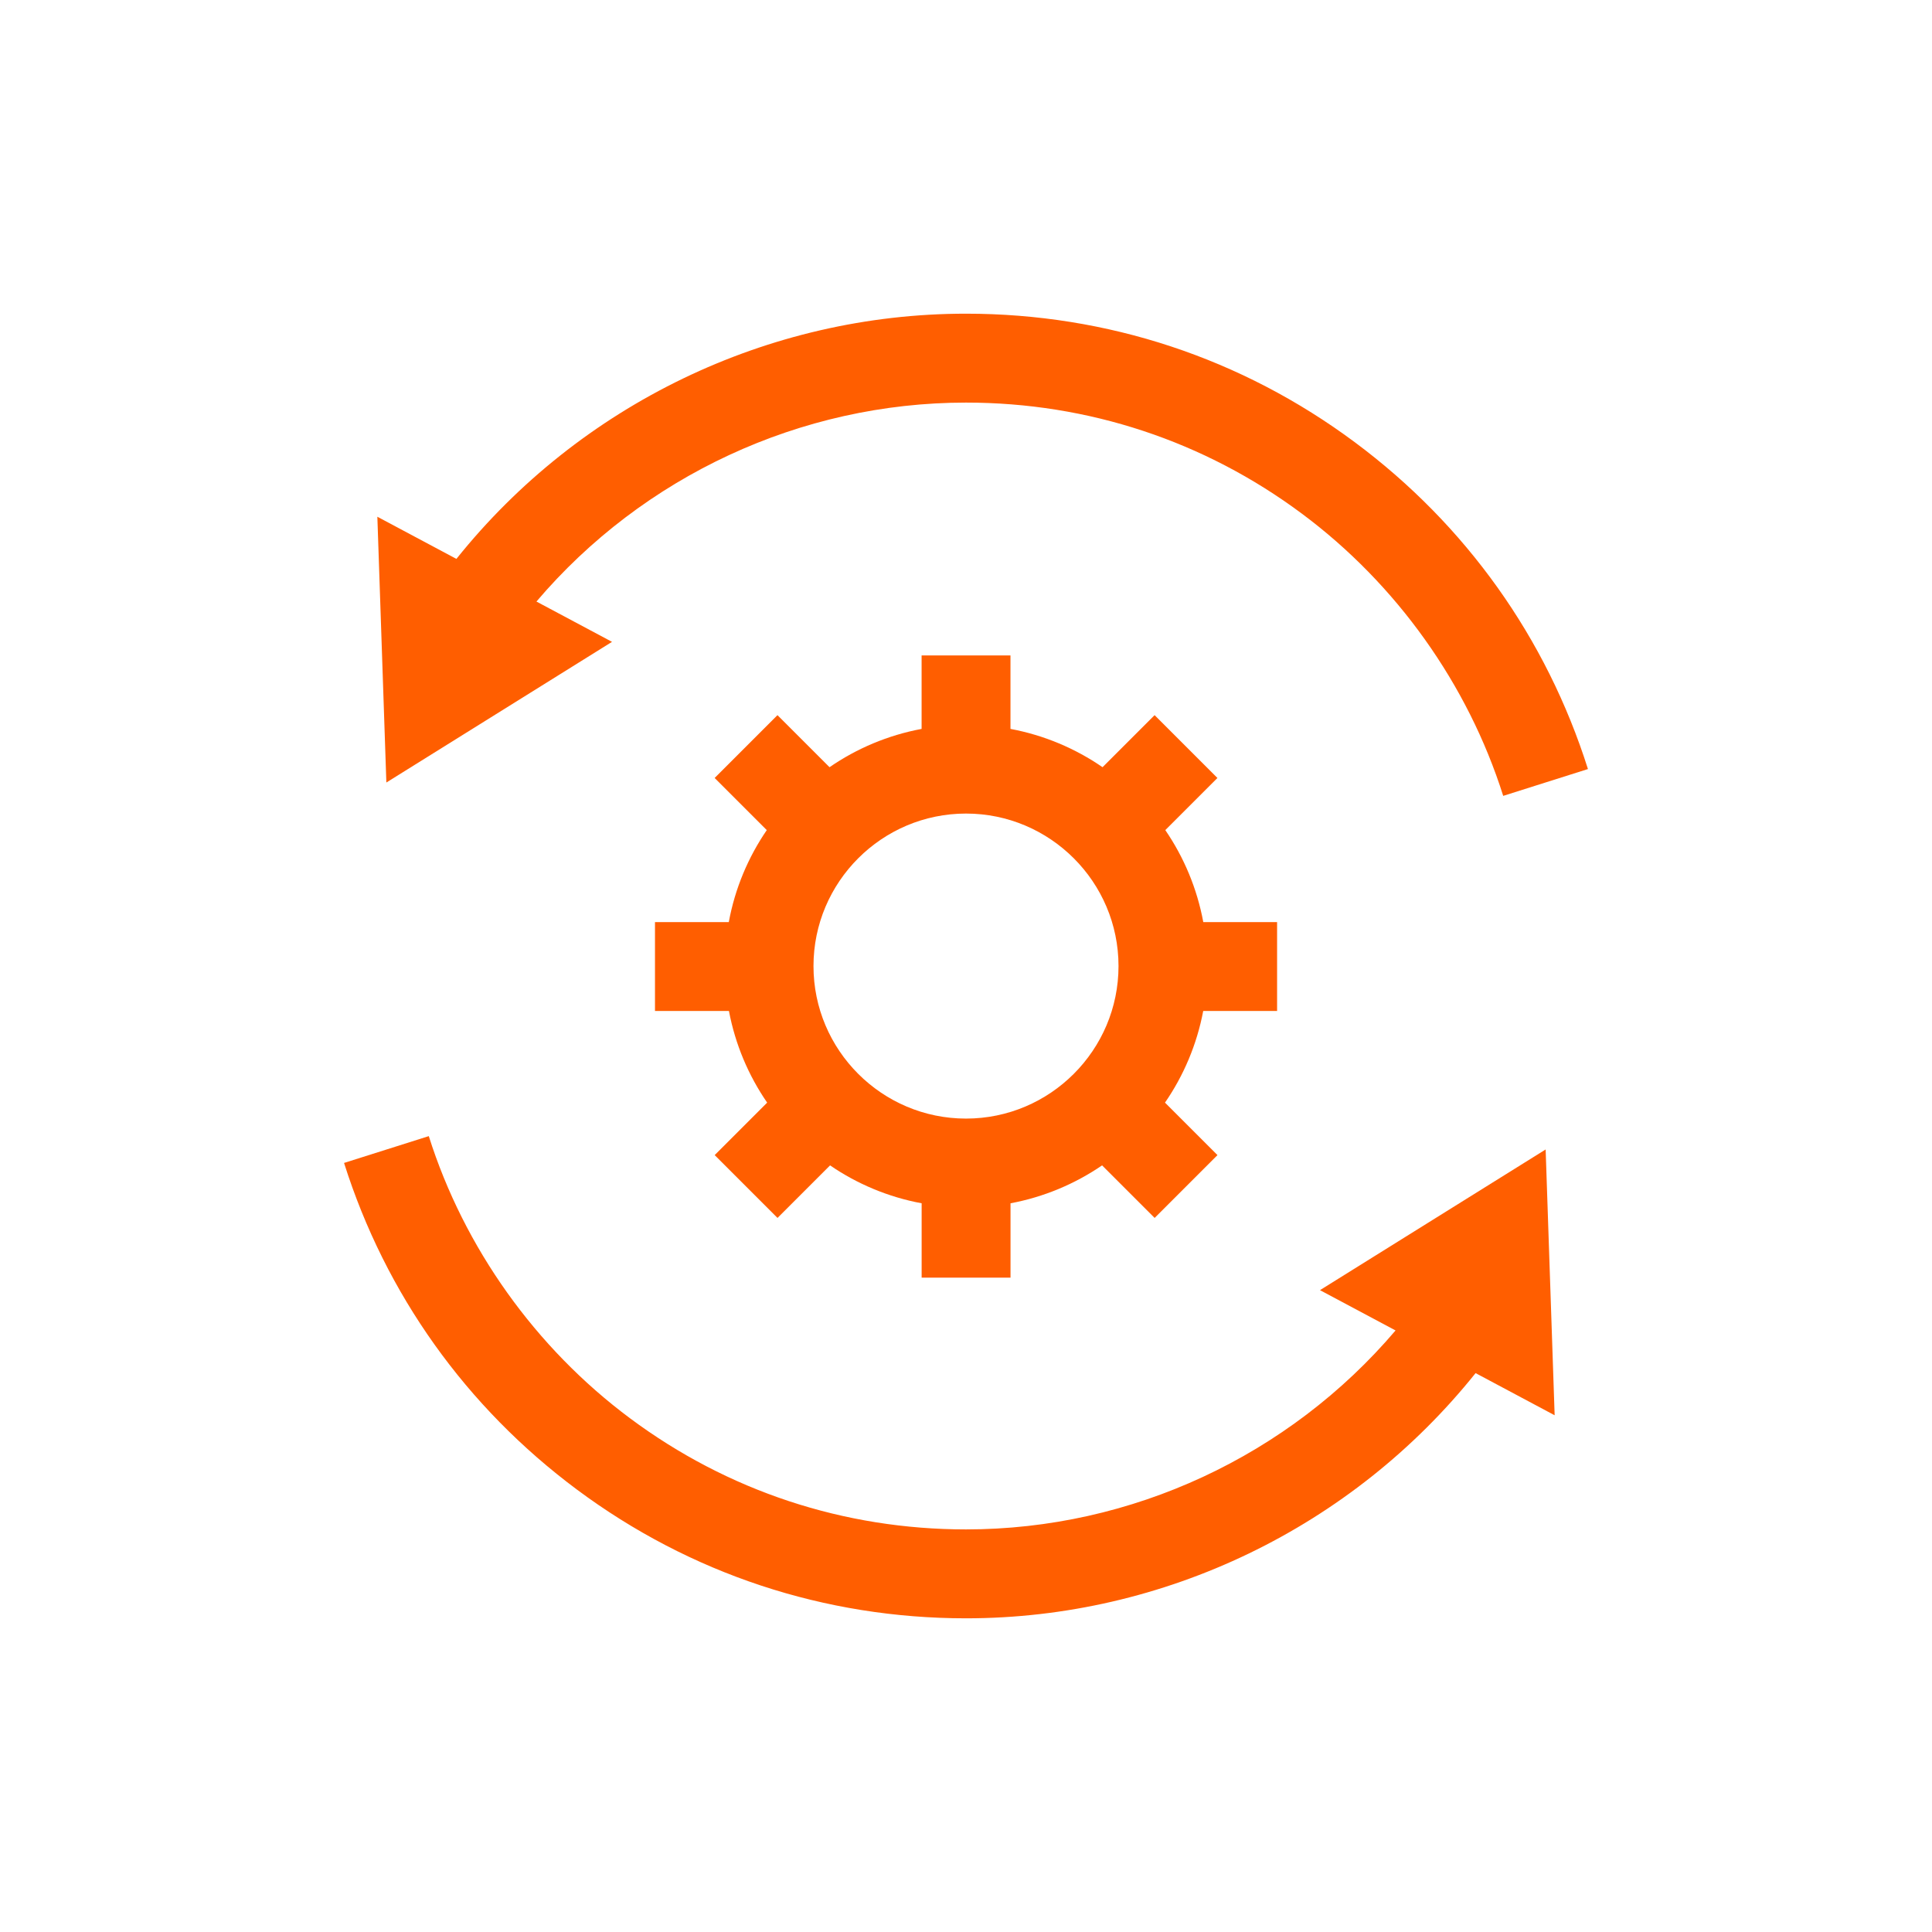
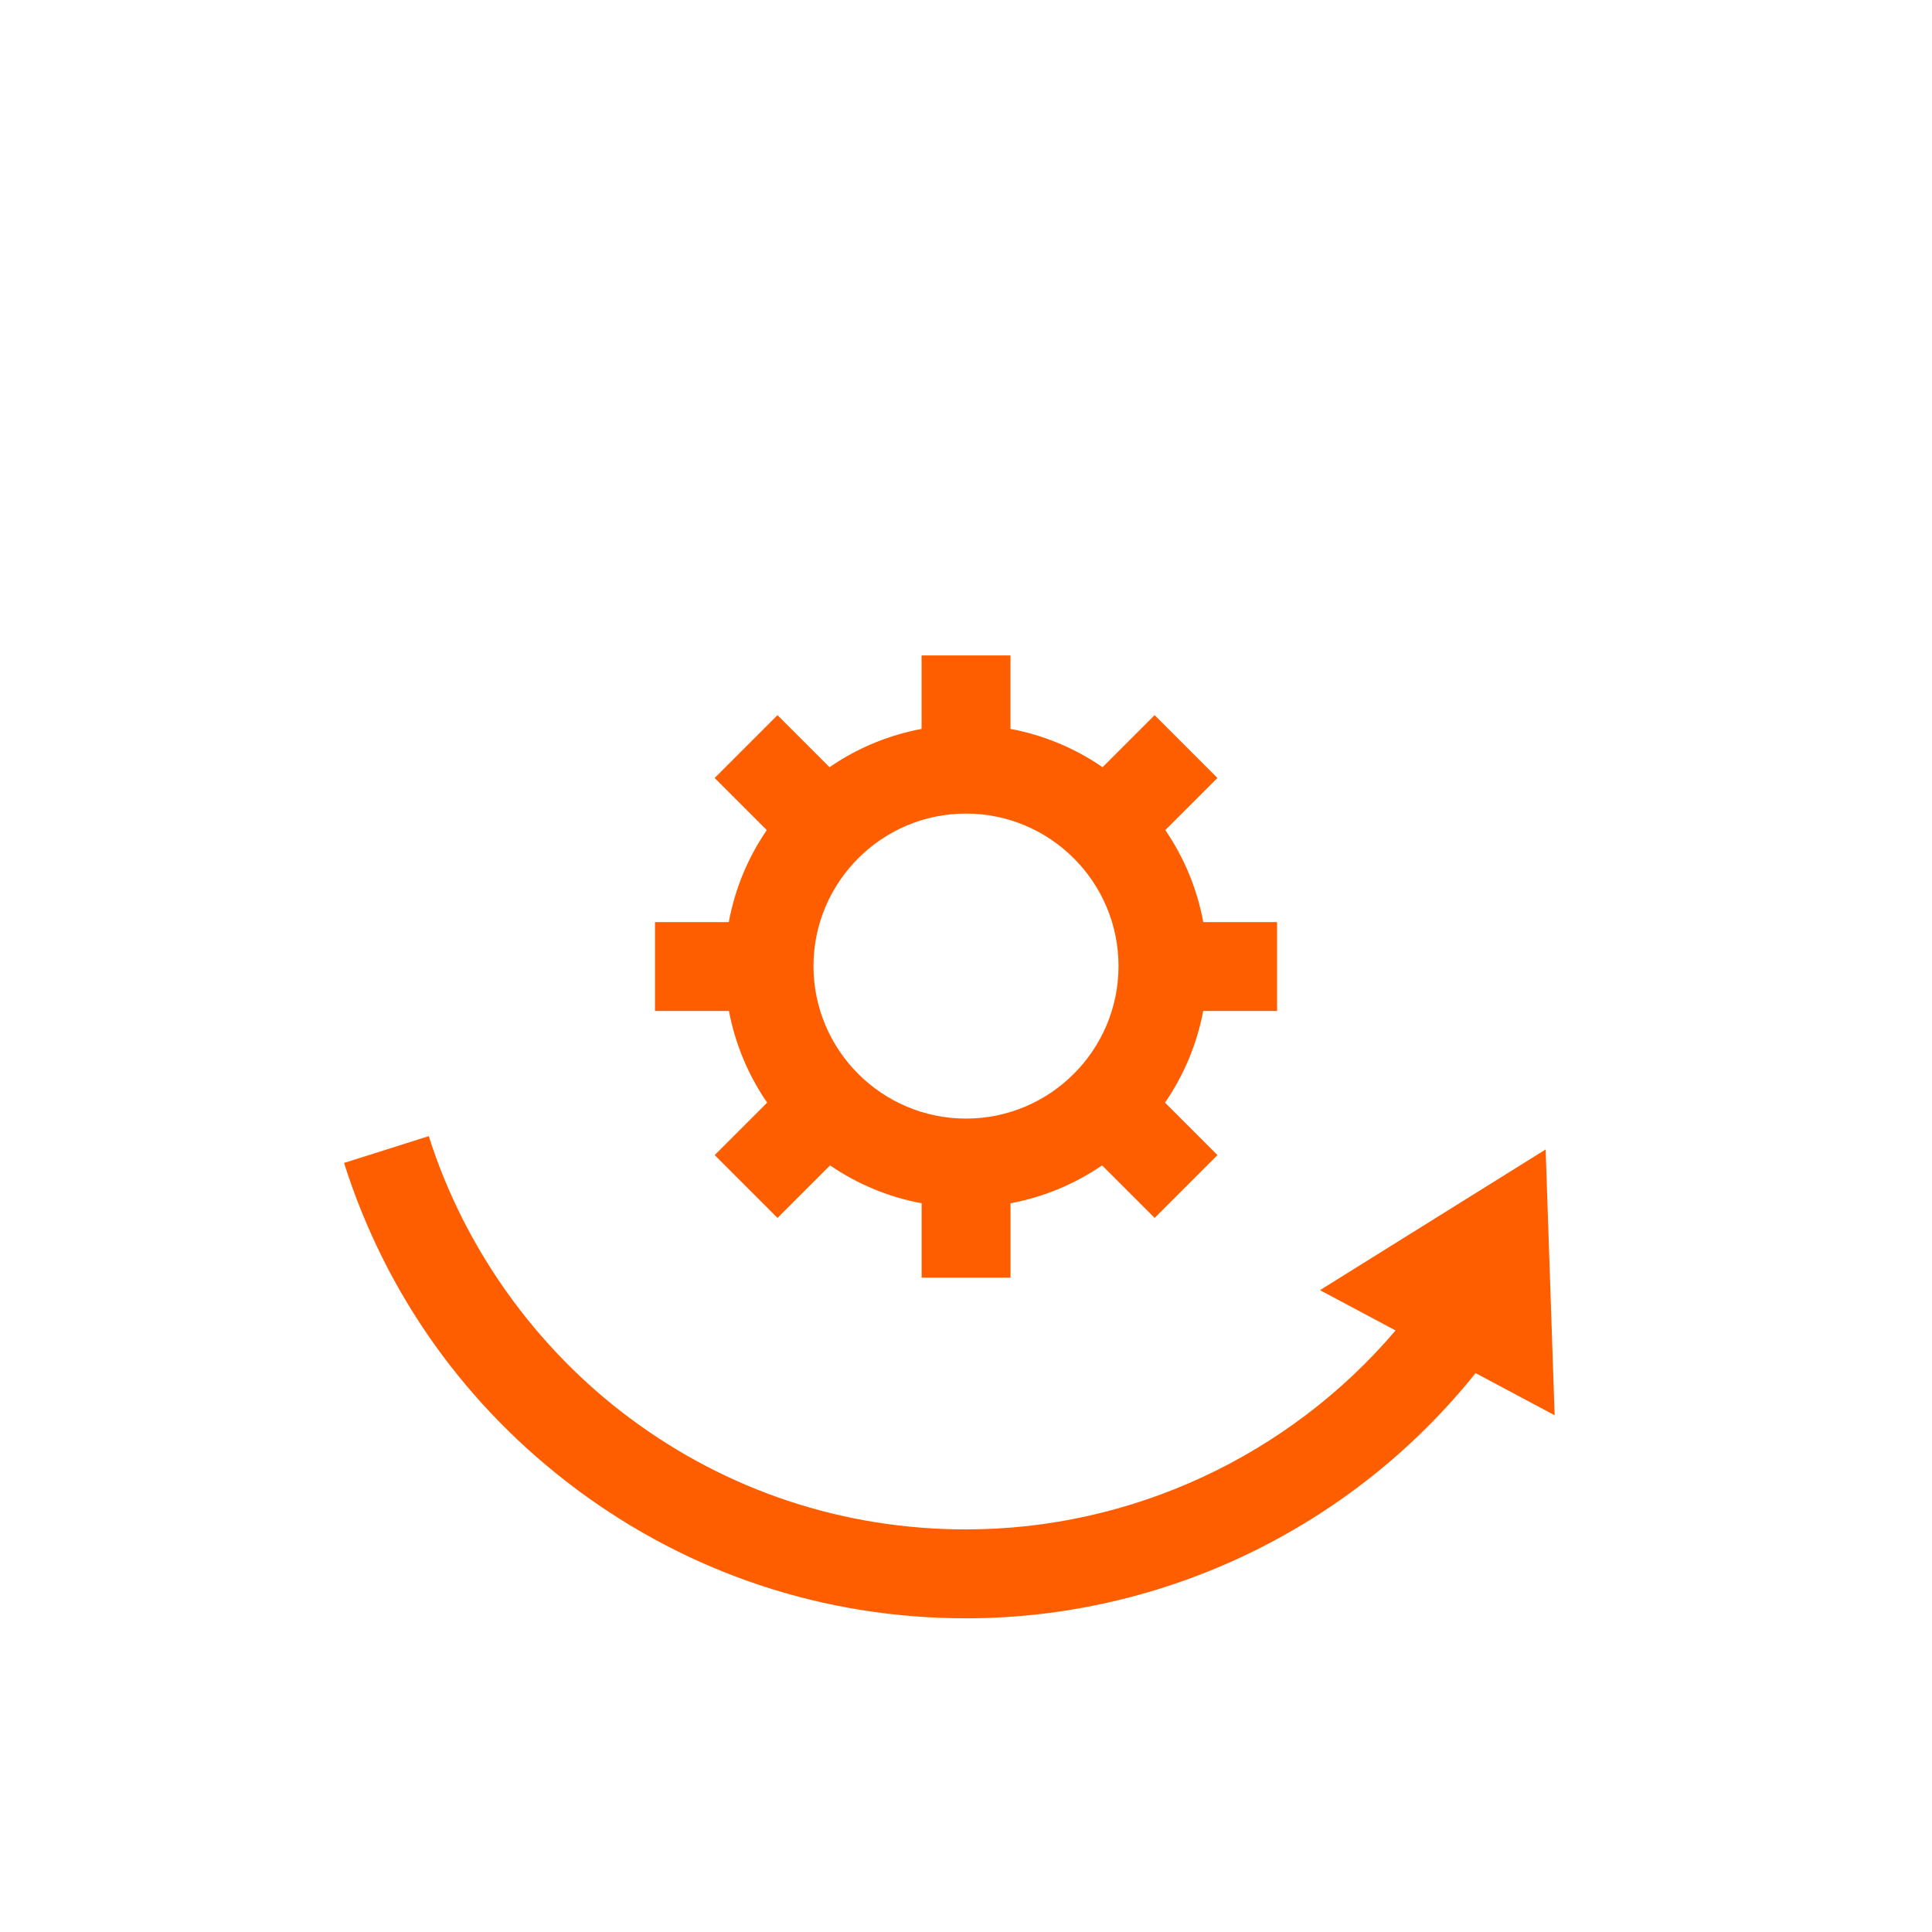
<svg xmlns="http://www.w3.org/2000/svg" id="Layer_1" viewBox="0 0 500 500">
  <defs>
    <style>.cls-1{fill:#ff5e00;}</style>
  </defs>
  <path class="cls-1" d="m330.51,261.64v-23h-19.1c-1.61-8.7-5.01-16.77-9.83-23.81l13.49-13.49-16.26-16.26-13.47,13.47c-7.04-4.85-15.12-8.28-23.83-9.91v-19.01h-23v19.01c-8.71,1.63-16.79,5.06-23.83,9.91l-13.47-13.47-16.26,16.26,13.49,13.49c-4.82,7.04-8.23,15.11-9.83,23.81h-19.1v23h19.14c1.64,8.67,5.06,16.71,9.89,23.72l-13.58,13.58,16.26,16.26,13.6-13.6c7.01,4.8,15.04,8.2,23.7,9.81v19.24h23v-19.24c8.66-1.62,16.69-5.02,23.7-9.81l13.6,13.6,16.26-16.26-13.58-13.58c4.83-7.01,8.25-15.05,9.89-23.72h19.14Zm-41.04-11.62c0,21.76-17.71,39.47-39.47,39.47s-39.47-17.71-39.47-39.47,17.71-39.47,39.47-39.47,39.47,17.71,39.47,39.47Z" />
-   <path class="cls-1" d="m100,202.51l58.39-36.4-19.56-10.43c27.58-32.43,68.31-51.49,111.17-51.49,31.61,0,61.68,9.94,86.95,28.76,24.45,18.2,42.94,44.13,52.08,73.02l21.93-6.94c-10.74-33.95-31.58-63.18-60.28-84.54-29.28-21.79-64.09-33.31-100.69-33.31-51.29,0-99.95,23.58-131.87,63.46l-20.46-10.91,2.33,68.76Z" />
  <path class="cls-1" d="m400,297.49l-58.39,36.4,19.56,10.43c-27.58,32.43-68.31,51.49-111.17,51.49-31.61,0-61.68-9.94-86.95-28.76-24.45-18.2-42.94-44.13-52.08-73.02l-21.93,6.94c10.74,33.95,31.58,63.18,60.28,84.54,29.28,21.79,64.09,33.31,100.69,33.31,51.29,0,99.95-23.58,131.87-63.46l20.46,10.91-2.33-68.76Z" />
</svg>